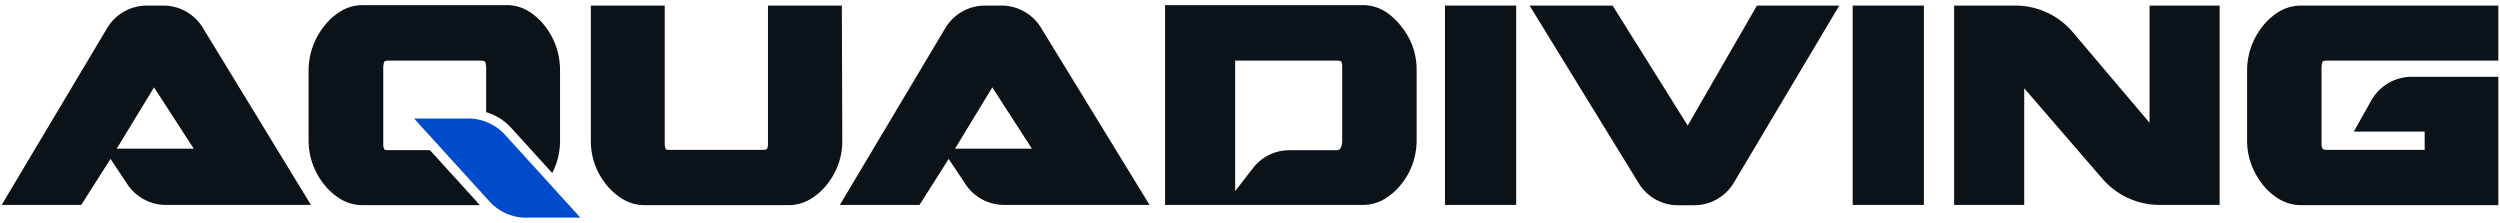
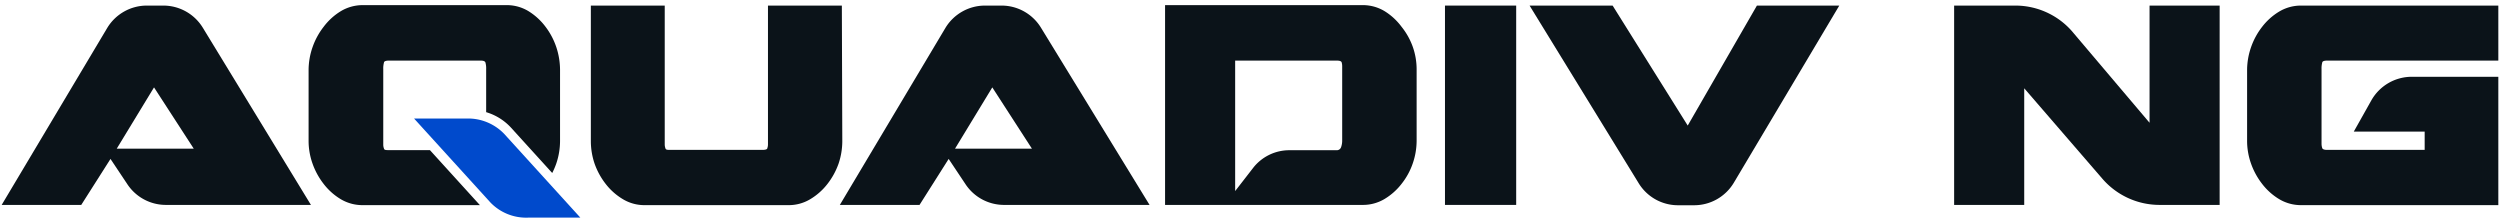
<svg xmlns="http://www.w3.org/2000/svg" id="Layer_1" data-name="Layer 1" viewBox="0 0 224 20" width="224px" height="20px">
  <defs>
    <style>.cls-1{fill:#0b1319;}.cls-2{fill:#004acc;}</style>
  </defs>
  <title>AQUADIVING_logo</title>
  <path class="cls-1" d="M14.64.5H13.16a4.15,4.15,0,0,0-3.55,2L.15,18.36H7.28L9.9,14.24l1.52,2.28a4.14,4.14,0,0,0,3.44,1.84h13L18.17,2.48A4.15,4.15,0,0,0,14.64.5ZM10.46,13.32,13.8,7.83l3.56,5.49Z" />
  <path class="cls-1" d="M89.74.5H88.27a4.15,4.15,0,0,0-3.56,2L75.25,18.36h7.14L85,14.24l1.52,2.28A4.14,4.14,0,0,0,90,18.36h13L93.27,2.48A4.14,4.14,0,0,0,89.74.5ZM85.57,13.32l3.34-5.49,3.55,5.49Z" />
  <path class="cls-1" d="M125.58,2.4A5.49,5.49,0,0,0,124.06,1a3.76,3.76,0,0,0-2-.54H104.39V18.36h17.68a3.76,3.76,0,0,0,2-.54,5.49,5.49,0,0,0,1.52-1.36,6.12,6.12,0,0,0,1-1.84,6.27,6.27,0,0,0,.34-2V6.21a6.06,6.06,0,0,0-.34-2A6.18,6.18,0,0,0,125.58,2.4Zm-5.32,10.2a1.74,1.74,0,0,1-.1.59.4.4,0,0,1-.38.27h-4.25a4.11,4.11,0,0,0-3.27,1.61l-1.59,2.05V5.43h9.11c.25,0,.39.05.43.15a1.25,1.25,0,0,1,.05.36Z" />
  <path class="cls-1" d="M151.22,11.25,144.49.5h-7.44l9.76,15.89a4.13,4.13,0,0,0,3.52,2h1.46a4.14,4.14,0,0,0,3.55-2L164.8.5h-7.38Z" />
  <rect class="cls-1" x="129.47" y="0.5" width="6.38" height="17.86" />
-   <rect class="cls-1" x="166" y="0.5" width="6.38" height="17.86" />
  <path class="cls-1" d="M192.6,11l-6.78-8A6.75,6.75,0,0,0,180.64.5h-5.55V18.36h6.28V7.91l7,8.1a6.77,6.77,0,0,0,5.13,2.35h5.38V.5H192.6Z" />
  <path class="cls-1" d="M208.07,5.62c0-.13.18-.19.43-.19h15.35V.5H206.21a3.8,3.8,0,0,0-2,.54,5.49,5.49,0,0,0-1.52,1.36,6.37,6.37,0,0,0-1,1.84,6.29,6.29,0,0,0-.35,2v6.41a6.08,6.08,0,0,0,.35,2,6.45,6.45,0,0,0,1,1.83,5.49,5.49,0,0,0,1.52,1.36,3.8,3.8,0,0,0,2,.54h17.64V6.88h-7.77a4.16,4.16,0,0,0-3.6,2.1l-1.58,2.81h6.35v1.64H208.5c-.25,0-.4-.06-.43-.17a1.23,1.23,0,0,1-.06-.39V6.18A1.93,1.93,0,0,1,208.07,5.62Z" />
  <path class="cls-1" d="M48.88,2.4A5.53,5.53,0,0,0,47.35,1a3.74,3.74,0,0,0-2-.54H32.54a3.8,3.8,0,0,0-2,.54A5.49,5.49,0,0,0,29,2.4a6.37,6.37,0,0,0-1,1.84,6.29,6.29,0,0,0-.35,2v6.41a6.08,6.08,0,0,0,.35,2,6.45,6.45,0,0,0,1,1.83,5.49,5.49,0,0,0,1.52,1.36,3.8,3.8,0,0,0,2,.54H43l-4.48-4.93H34.83c-.25,0-.4,0-.43-.15a1,1,0,0,1-.06-.36V6.18a1.93,1.93,0,0,1,.06-.56c0-.13.18-.19.43-.19h8.24c.25,0,.4.06.43.19a1.93,1.93,0,0,1,.06.56v3.87a4.93,4.93,0,0,1,2.22,1.38l3.7,4.07a6.68,6.68,0,0,0,.37-.87,6.32,6.32,0,0,0,.33-2V6.24a6.54,6.54,0,0,0-.33-2A6.35,6.35,0,0,0,48.88,2.4Z" />
  <path class="cls-1" d="M75.43.5H68.81V12.92a1,1,0,0,1-.06.36c0,.1-.18.15-.43.15H60.05c-.25,0-.4,0-.43-.15a1,1,0,0,1-.06-.36V.5H52.94V12.65a6.32,6.32,0,0,0,.33,2,6.42,6.42,0,0,0,1,1.83,5.53,5.53,0,0,0,1.53,1.36,3.74,3.74,0,0,0,2,.54H70.61a3.74,3.74,0,0,0,2-.54,5.53,5.53,0,0,0,1.53-1.36,6.42,6.42,0,0,0,1-1.83,6.32,6.32,0,0,0,.33-2Z" />
  <path class="cls-2" d="M41.81,10.62A4.49,4.49,0,0,1,45.18,12L52,19.5H47.3a4.44,4.44,0,0,1-3.36-1.36L37.1,10.62h4.71" />
</svg>